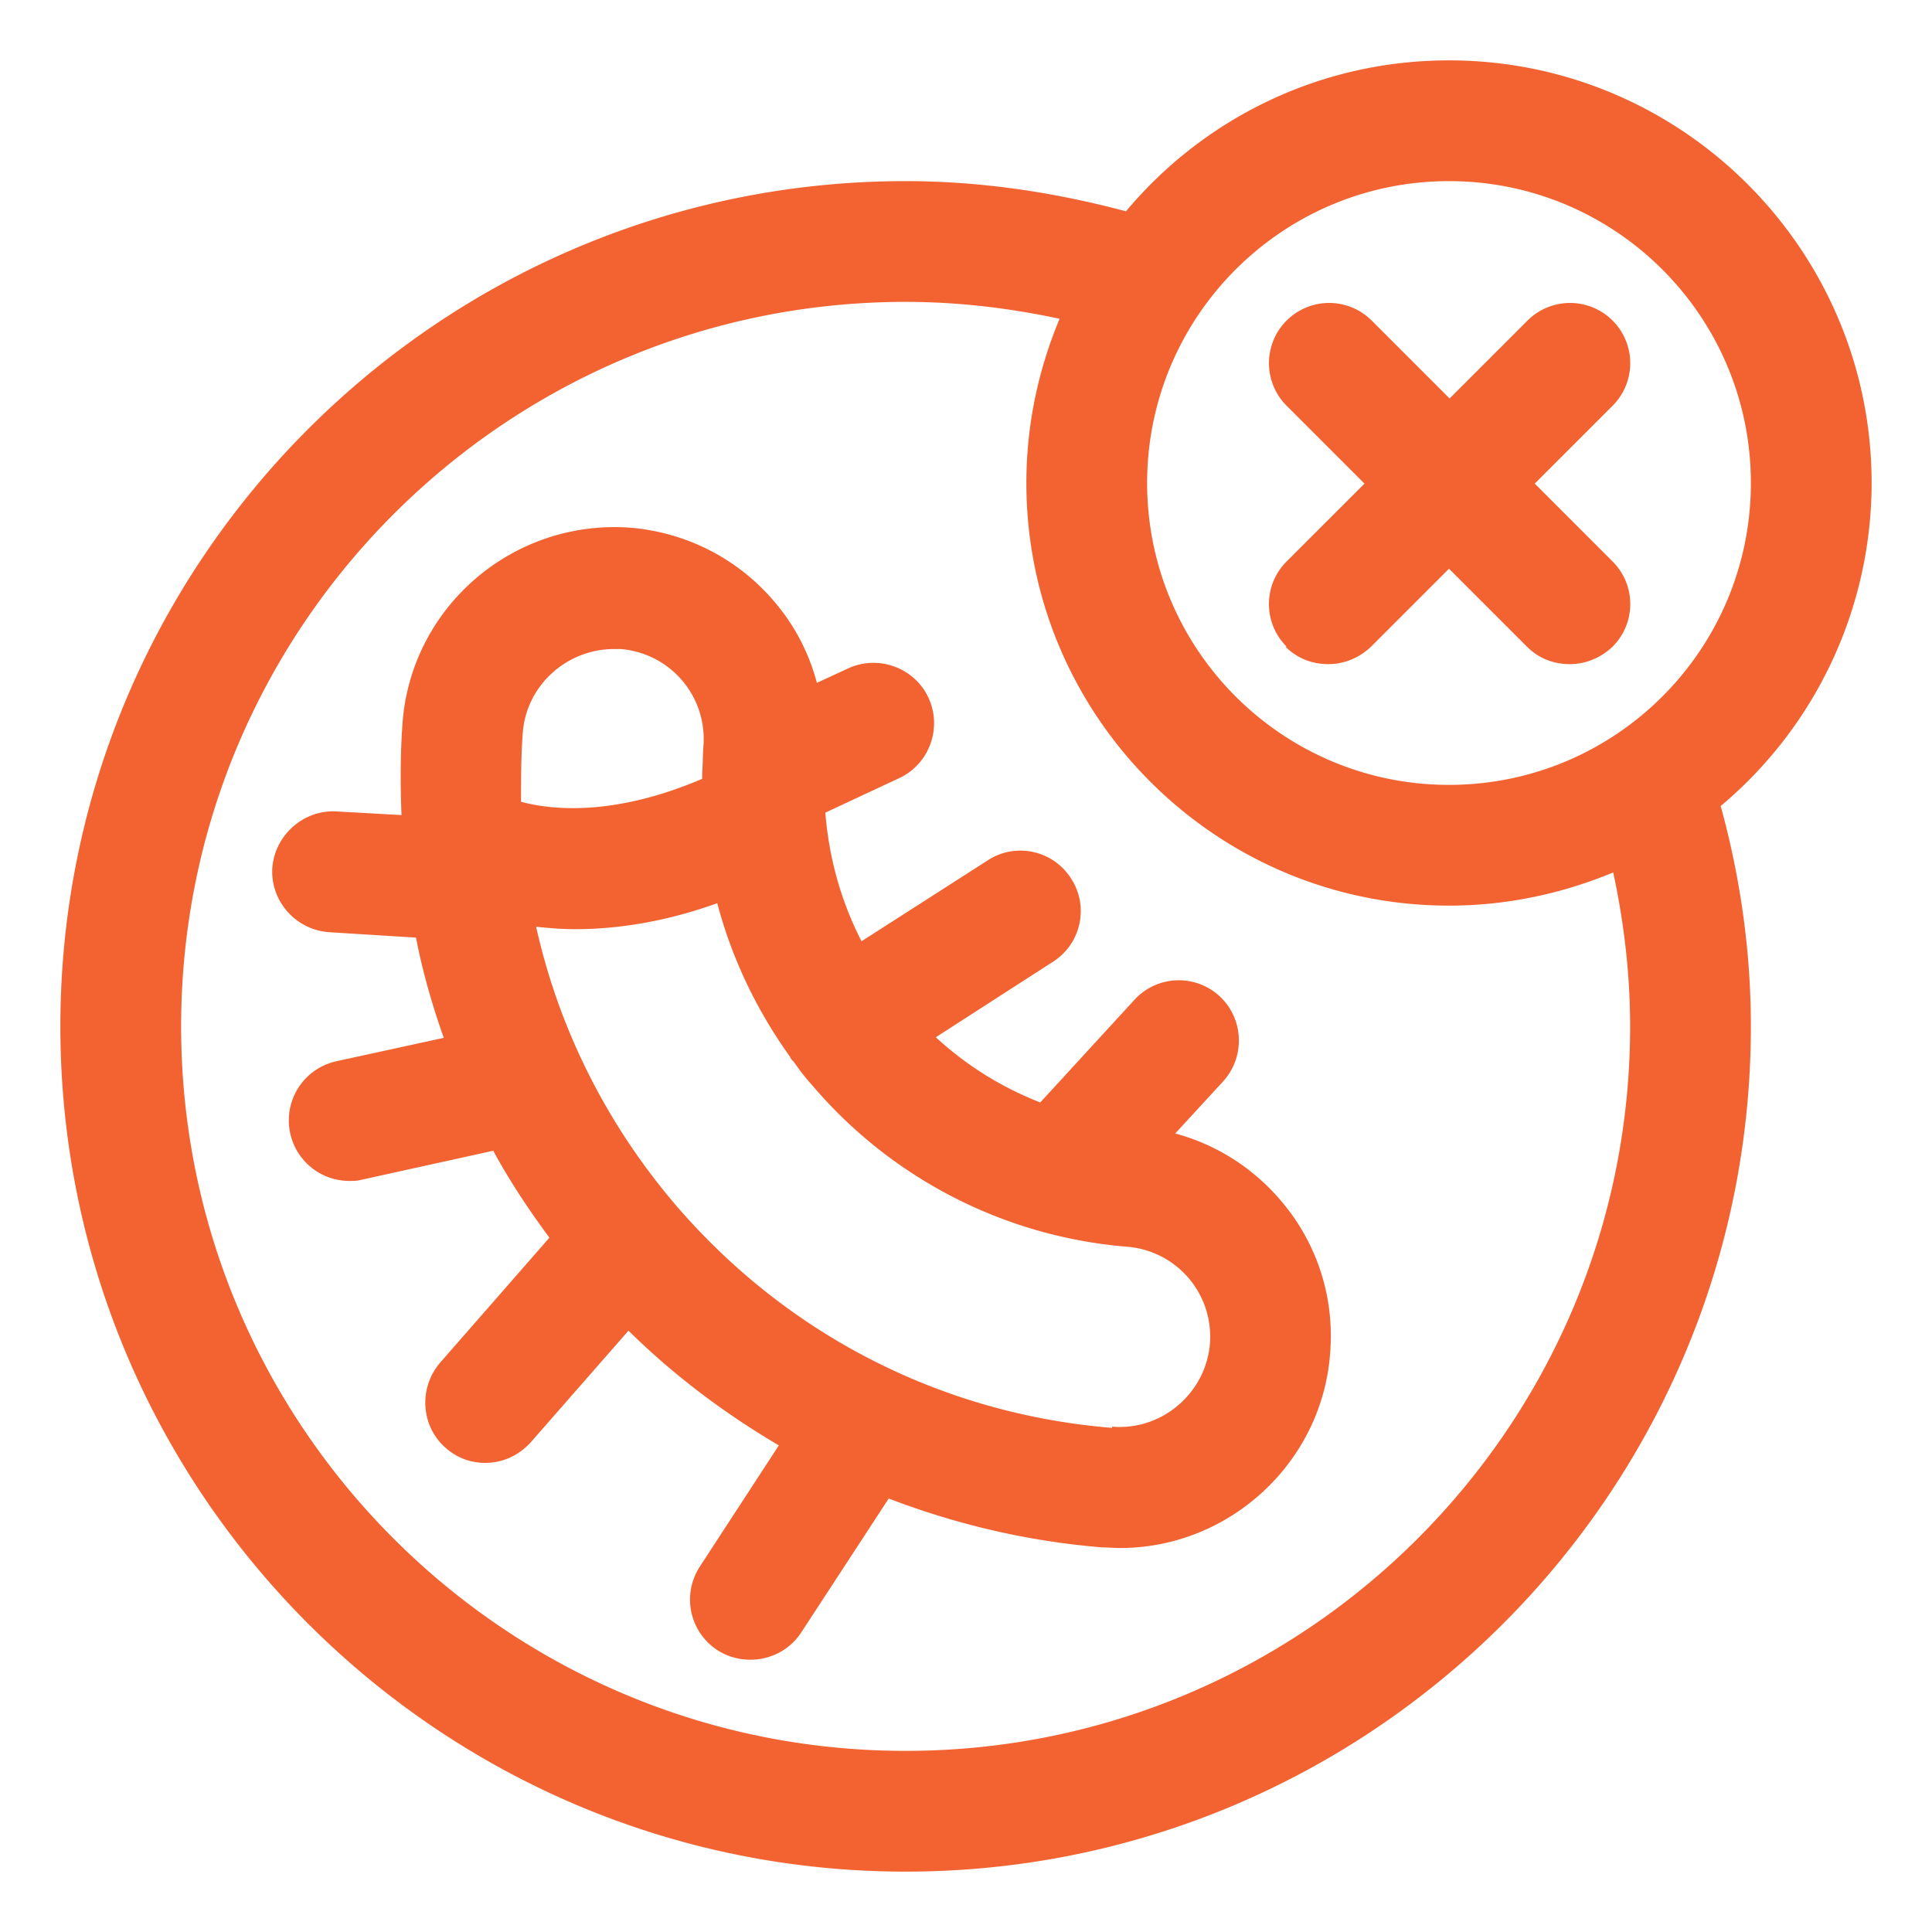
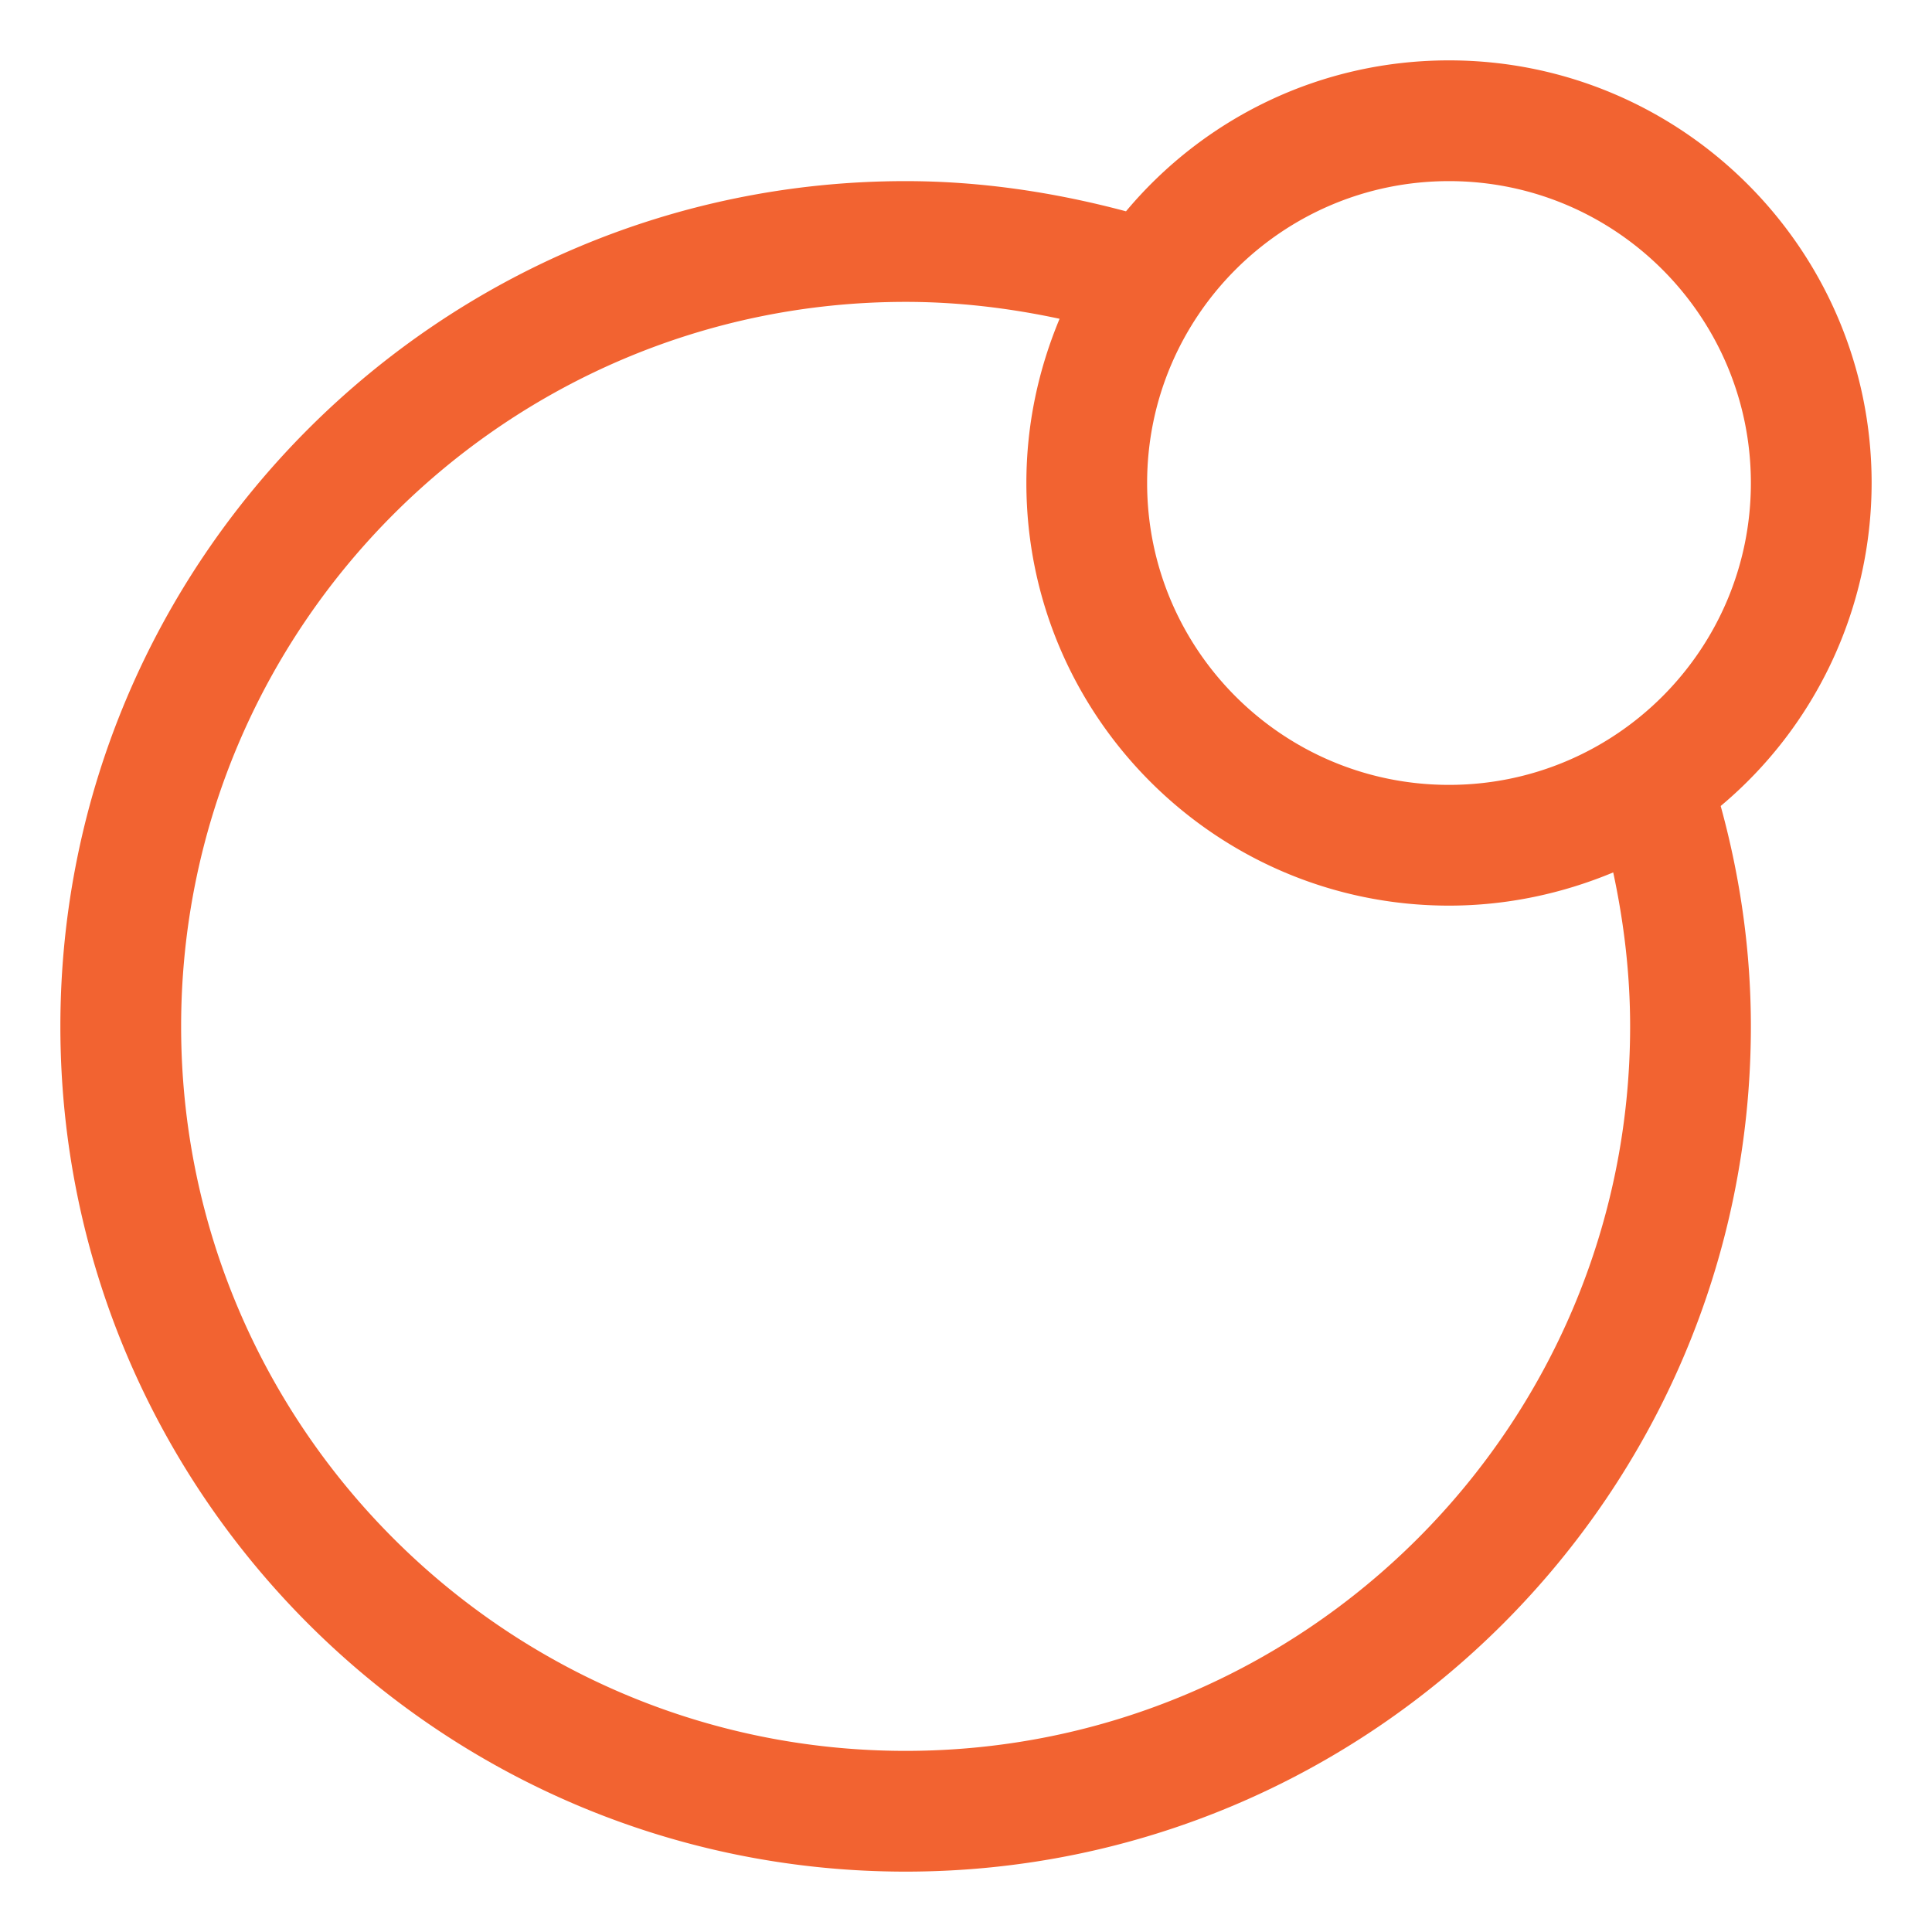
<svg xmlns="http://www.w3.org/2000/svg" class="" xml:space="preserve" style="enable-background:new 0 0 512 512" viewBox="0 0 32 32" y="0" x="0" height="512" width="512" version="1.1">
  <g>
    <path class="" data-sanitized-data-original="#000000" data-original="#000000" opacity="1" fill="#f26331" d="M31 8c0-3.86-3.14-7-7-7-2.15 0-4.07.97-5.35 2.5-1.2-.32-2.42-.5-3.65-.5C7.28 3 1 9.28 1 17s6.28 14 14 14 14-6.28 14-14c0-1.23-.17-2.45-.5-3.65A6.984 6.984 0 0 0 31 8zm-7-5c2.76 0 5 2.24 5 5s-2.24 5-5 5-5-2.24-5-5 2.24-5 5-5zm3 14c0 6.62-5.38 12-12 12S3 23.62 3 17 8.38 5 15 5c.86 0 1.71.1 2.55.28C17.2 6.12 17 7.03 17 8c0 3.86 3.14 7 7 7 .96 0 1.88-.2 2.72-.55.18.84.28 1.69.28 2.55z" />
-     <path class="" data-sanitized-data-original="#000000" data-original="#000000" opacity="1" fill="#f26331" d="M21.29 10.71c.2.2.45.29.71.29s.51-.1.71-.29L24 9.42l1.29 1.29c.2.2.45.29.71.29s.51-.1.71-.29a.996.996 0 0 0 0-1.41l-1.29-1.29 1.29-1.29a.996.996 0 1 0-1.41-1.41L24.01 6.6l-1.29-1.29a.996.996 0 1 0-1.41 1.41l1.29 1.29-1.29 1.29a.996.996 0 0 0 0 1.41zM19.46 18.78l.8-.87c.37-.41.34-1.04-.06-1.41a.996.996 0 0 0-1.41.06l-1.56 1.7c-.64-.25-1.22-.61-1.73-1.08l1.94-1.25c.47-.3.6-.92.3-1.38-.3-.47-.92-.6-1.38-.3l-2.09 1.34c-.34-.66-.54-1.38-.6-2.13l1.22-.57c.5-.23.72-.83.49-1.33s-.83-.72-1.33-.49l-.52.24c-.13-.49-.36-.94-.7-1.34-.6-.71-1.45-1.15-2.39-1.23-1.94-.14-3.61 1.3-3.77 3.2-.04.52-.04 1.04-.02 1.56l-1.08-.06c-.54-.03-1.02.39-1.06.94-.03.55.39 1.02.94 1.06l1.44.09c.11.57.27 1.12.46 1.66l-1.79.39a1.003 1.003 0 0 0 .22 1.98c.07 0 .14 0 .21-.02l2.18-.48c.27.5.59.98.93 1.44l-1.81 2.07c-.36.42-.32 1.05.09 1.41.19.17.42.25.66.25.28 0 .55-.12.75-.34l1.62-1.85c.75.74 1.59 1.37 2.49 1.9l-1.31 2.01a1 1 0 0 0 .29 1.38c.17.11.36.16.55.16.33 0 .65-.16.84-.45l1.45-2.22c1.12.43 2.31.71 3.54.81.1 0 .2.01.29.01 1.81 0 3.34-1.41 3.48-3.21.08-.93-.21-1.84-.82-2.55-.47-.55-1.08-.93-1.76-1.11zm-10.8-6.65c.06-.78.73-1.38 1.51-1.38h.11c.83.07 1.44.79 1.37 1.62-.01.15-.01.3-.02.46v.07c-1.45.62-2.48.52-3 .38 0-.38 0-.77.03-1.16zm9.76 11.52c-2.84-.23-5.42-1.56-7.27-3.74-1.13-1.34-1.9-2.9-2.27-4.56.2.02.41.04.65.04.66 0 1.46-.11 2.35-.43.24.91.65 1.77 1.21 2.55v.01c.02.03.04.05.06.07.09.13.18.25.29.37a7.659 7.659 0 0 0 5.23 2.69 1.494 1.494 0 0 1 1.37 1.61c-.07.81-.79 1.44-1.62 1.37z" />
  </g>
</svg>